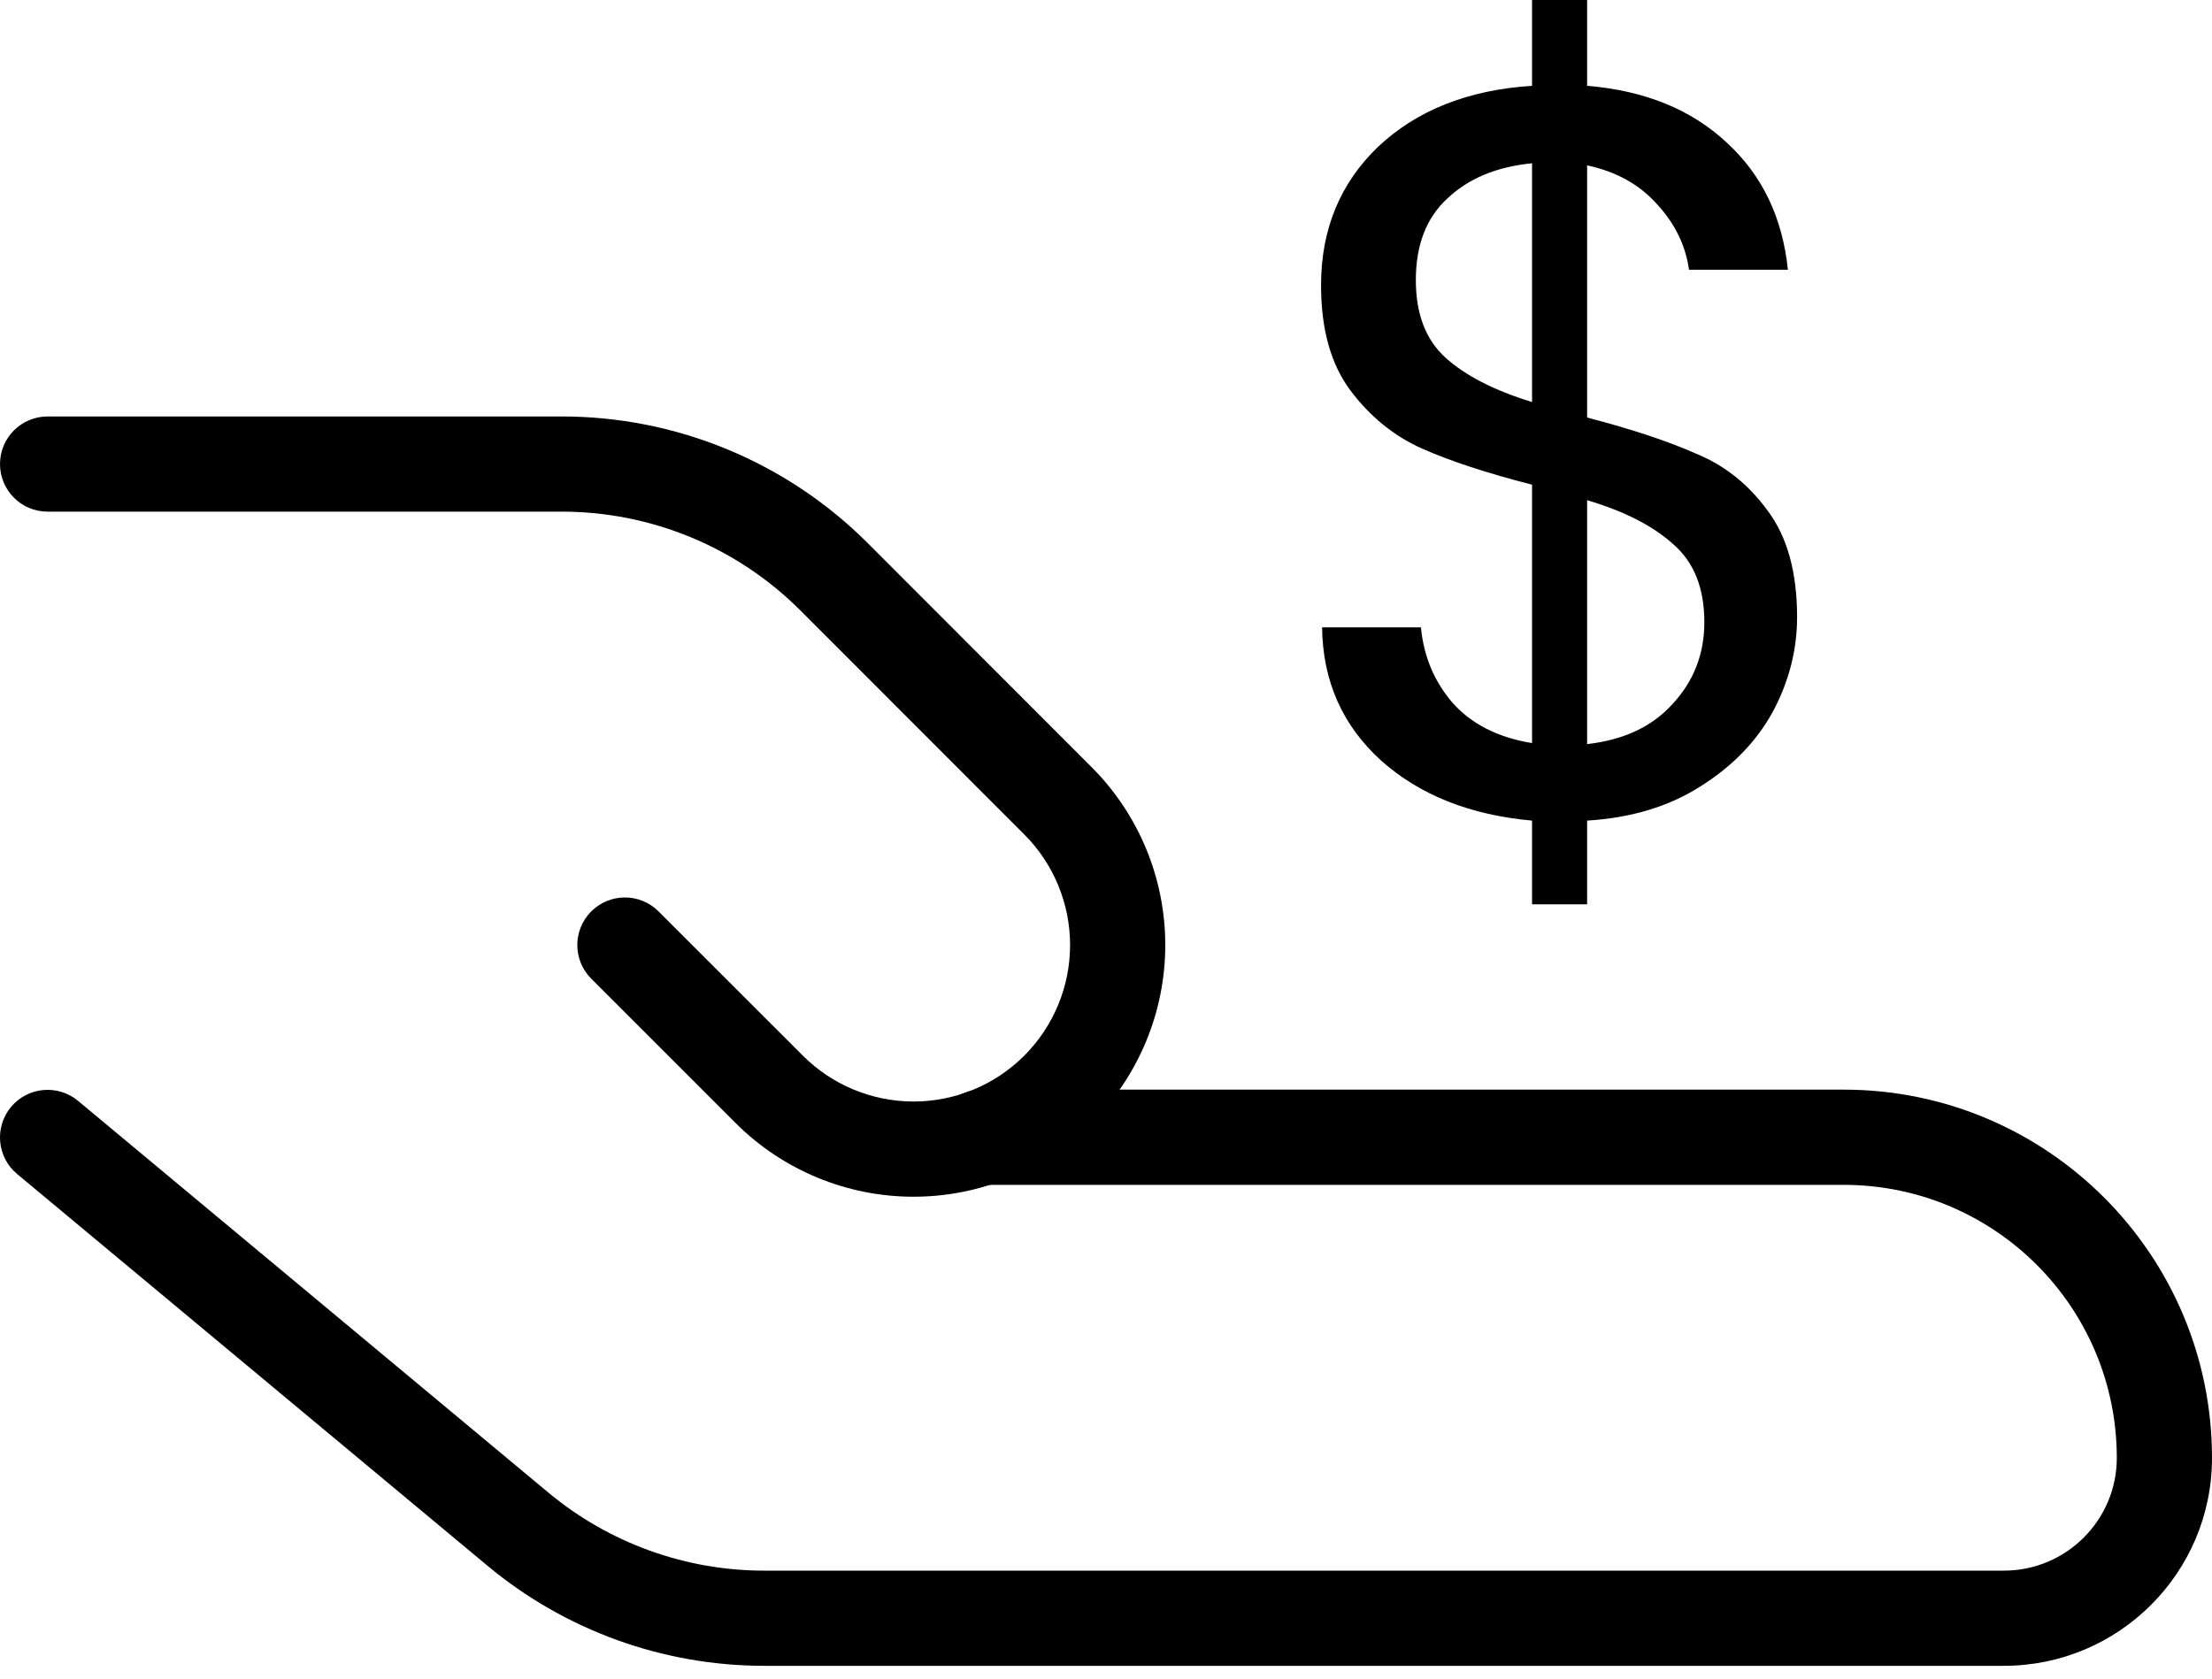
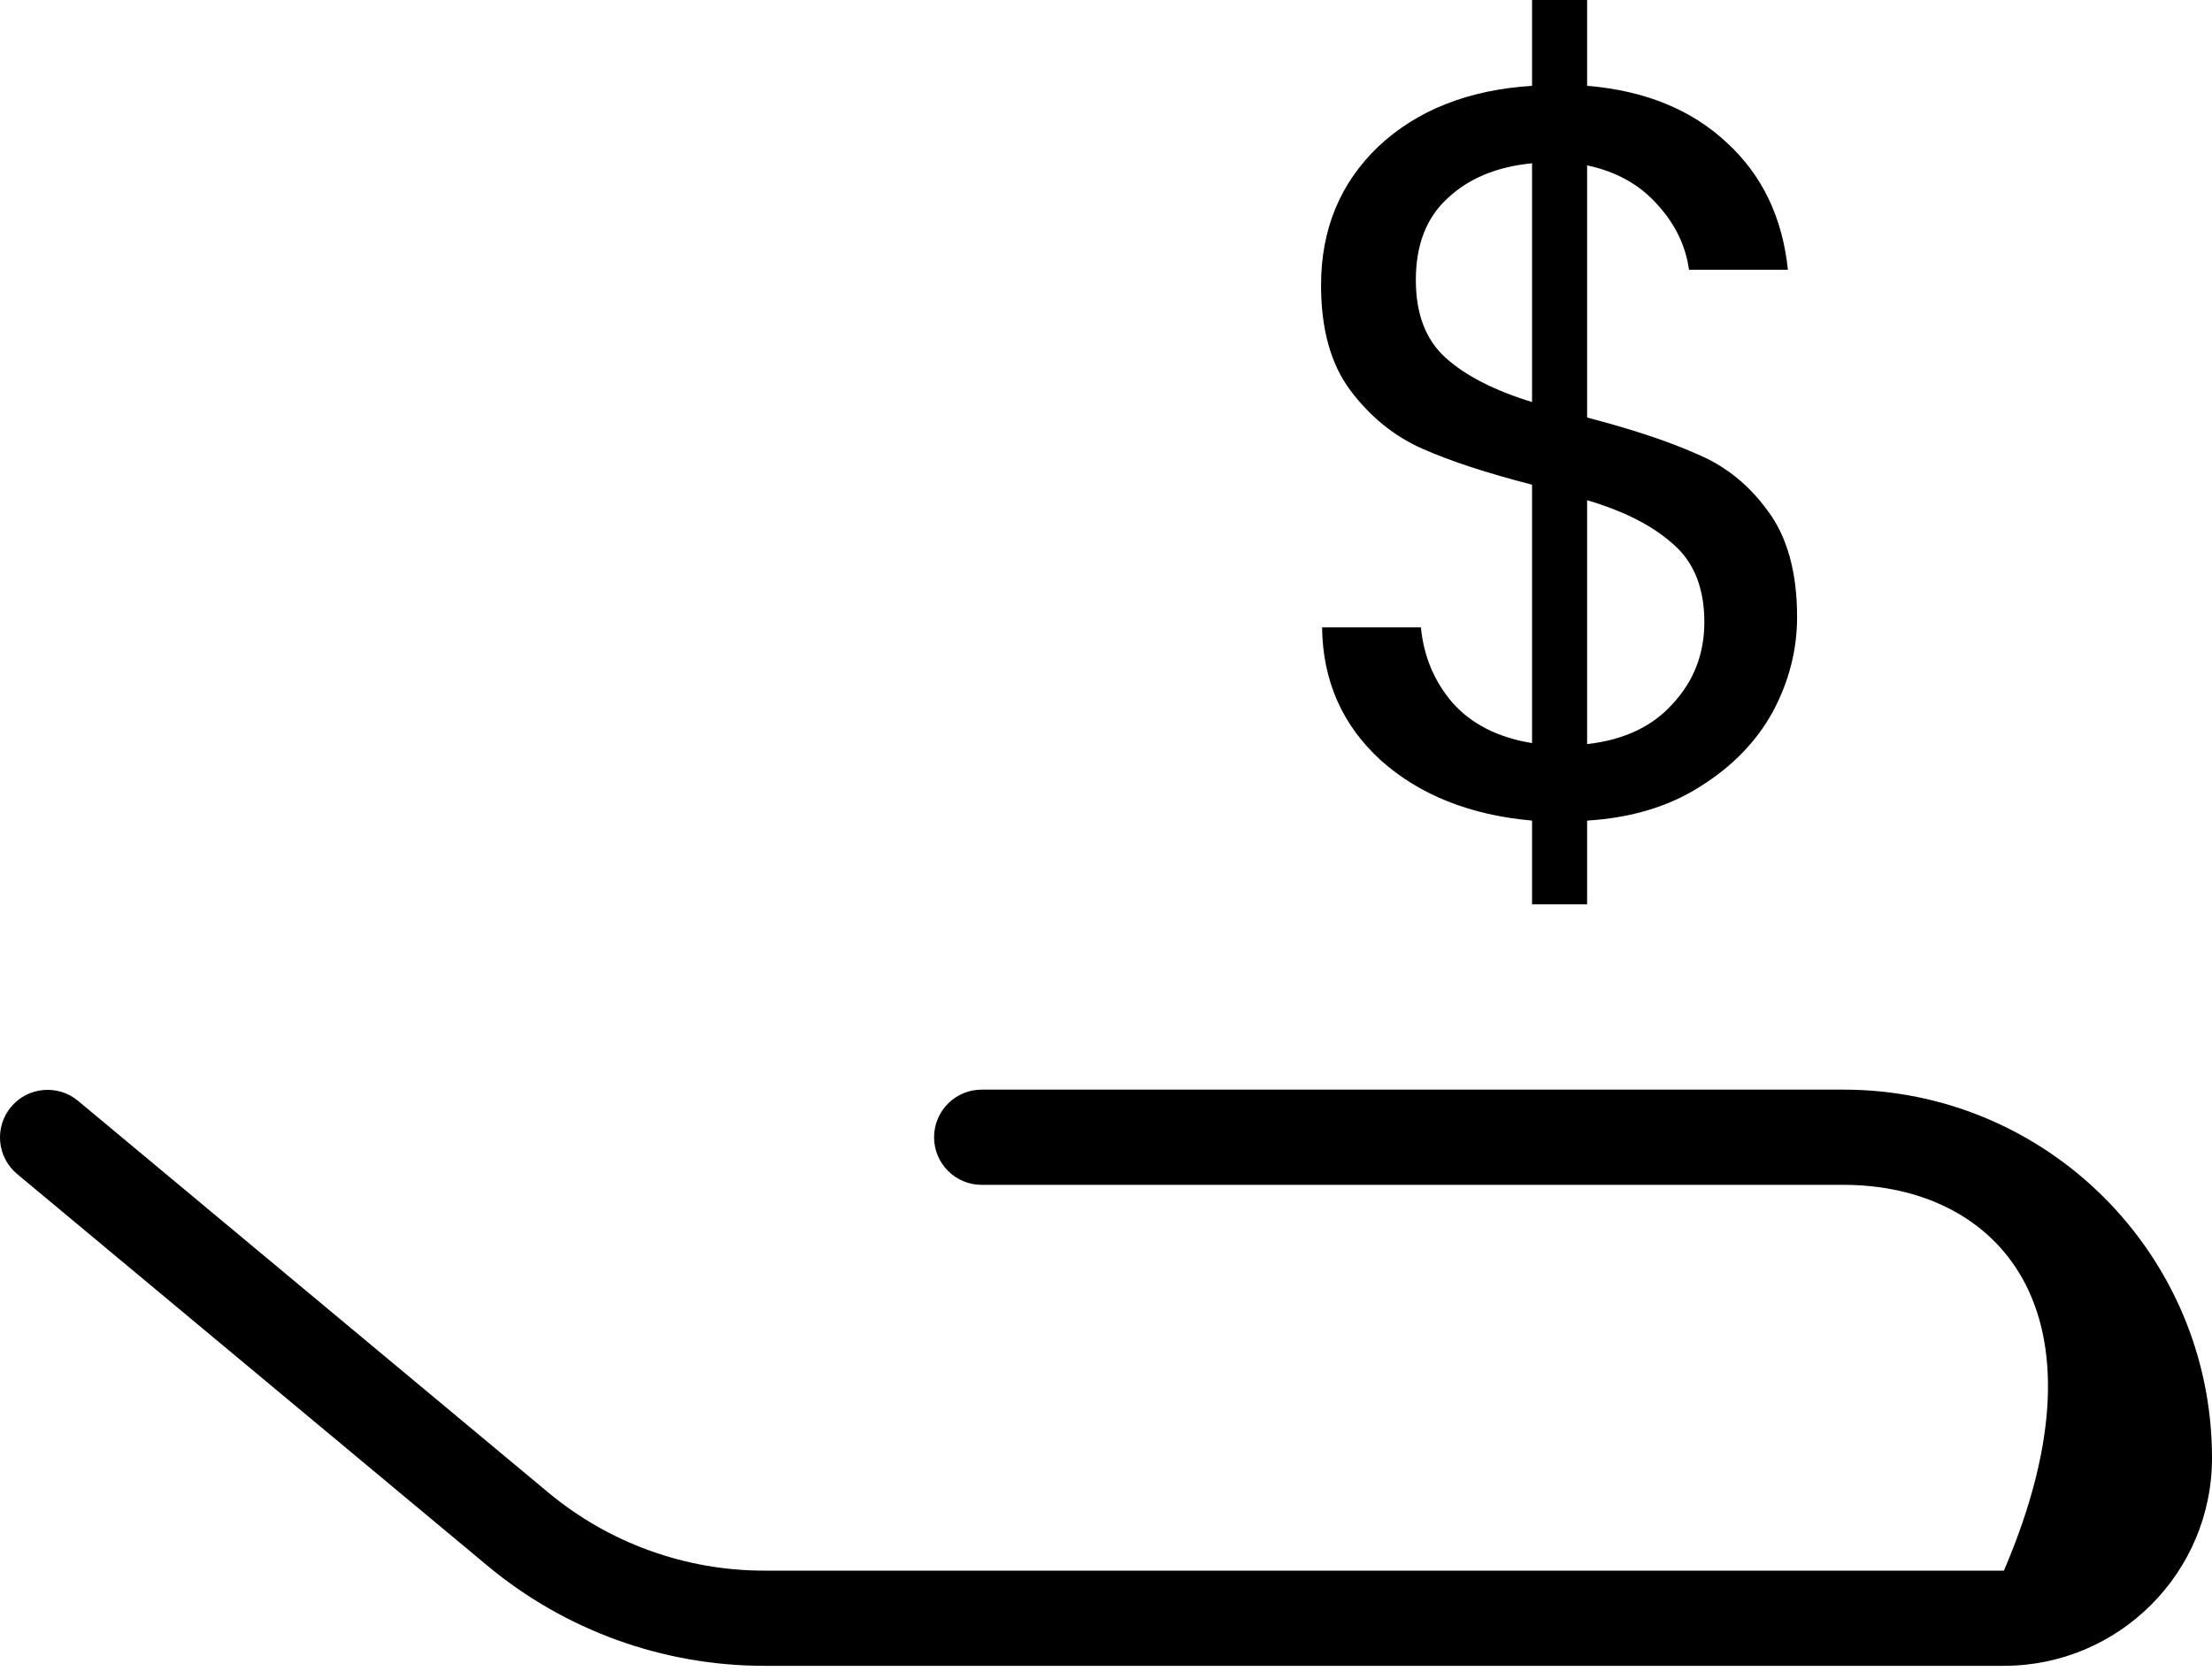
<svg xmlns="http://www.w3.org/2000/svg" width="54" height="41" viewBox="0 0 54 41" fill="none">
-   <path fill-rule="evenodd" clip-rule="evenodd" d="M22.803 27.769C22.803 27.127 23.323 26.606 23.965 26.606H45.007C49.976 26.606 54 30.637 54 35.6C54 38.404 51.721 40.675 48.92 40.675H18.657C18.657 40.675 18.657 40.675 18.657 40.675C16.188 40.675 13.797 39.811 11.9 38.231L0.418 28.666C-0.075 28.255 -0.142 27.523 0.269 27.029C0.68 26.536 1.413 26.47 1.906 26.88L13.387 36.445C14.867 37.677 16.731 38.351 18.657 38.351H48.92C50.441 38.351 51.676 37.117 51.676 35.6C51.676 31.919 48.691 28.931 45.007 28.931H23.965C23.323 28.931 22.803 28.41 22.803 27.769Z" fill="black" />
-   <path fill-rule="evenodd" clip-rule="evenodd" d="M13.704 10.169C15.092 10.167 16.466 10.439 17.749 10.969C19.031 11.499 20.197 12.276 21.179 13.257L26.647 18.73C27.8 19.883 28.447 21.446 28.447 23.076C28.447 24.705 27.8 26.268 26.647 27.421C25.495 28.573 23.932 29.221 22.302 29.221C20.672 29.221 19.11 28.573 17.957 27.421L14.434 23.897C13.98 23.444 13.98 22.708 14.434 22.254C14.888 21.8 15.623 21.8 16.077 22.254L19.601 25.777C20.317 26.494 21.289 26.896 22.302 26.896C23.316 26.896 24.287 26.494 25.004 25.777C25.72 25.061 26.123 24.089 26.123 23.076C26.123 22.062 25.72 21.09 25.004 20.374L19.536 14.902C19.536 14.901 19.536 14.902 19.536 14.902C18.77 14.137 17.861 13.53 16.861 13.117C15.861 12.704 14.789 12.492 13.707 12.493L1.162 12.493C0.52 12.493 0 11.973 0 11.331C0 10.689 0.52 10.169 1.162 10.169H13.704Z" fill="black" />
+   <path fill-rule="evenodd" clip-rule="evenodd" d="M22.803 27.769C22.803 27.127 23.323 26.606 23.965 26.606H45.007C49.976 26.606 54 30.637 54 35.6C54 38.404 51.721 40.675 48.92 40.675H18.657C18.657 40.675 18.657 40.675 18.657 40.675C16.188 40.675 13.797 39.811 11.9 38.231L0.418 28.666C-0.075 28.255 -0.142 27.523 0.269 27.029C0.68 26.536 1.413 26.47 1.906 26.88L13.387 36.445C14.867 37.677 16.731 38.351 18.657 38.351H48.92C51.676 31.919 48.691 28.931 45.007 28.931H23.965C23.323 28.931 22.803 28.41 22.803 27.769Z" fill="black" />
  <path d="M43.871 15.066C43.871 15.873 43.672 16.647 43.274 17.387C42.876 18.11 42.287 18.716 41.507 19.204C40.744 19.692 39.823 19.97 38.745 20.037V22.081H37.401V20.037C35.891 19.902 34.663 19.414 33.718 18.573C32.772 17.715 32.291 16.63 32.275 15.318H34.688C34.755 16.024 35.012 16.639 35.46 17.16C35.924 17.681 36.571 18.01 37.401 18.144V11.835C36.289 11.549 35.394 11.255 34.713 10.952C34.033 10.649 33.452 10.178 32.971 9.539C32.49 8.9 32.25 8.042 32.25 6.965C32.25 5.602 32.714 4.475 33.643 3.583C34.589 2.692 35.841 2.195 37.401 2.095V0H38.745V2.095C40.155 2.212 41.291 2.675 42.154 3.482C43.017 4.273 43.514 5.308 43.647 6.586H41.233C41.15 5.998 40.893 5.468 40.462 4.997C40.031 4.509 39.458 4.189 38.745 4.038V10.195C39.84 10.481 40.727 10.775 41.407 11.078C42.104 11.364 42.685 11.827 43.15 12.466C43.631 13.105 43.871 13.972 43.871 15.066ZM34.564 6.839C34.564 7.663 34.804 8.294 35.286 8.731C35.767 9.169 36.472 9.531 37.401 9.817V3.987C36.538 4.071 35.85 4.357 35.335 4.845C34.821 5.316 34.564 5.981 34.564 6.839ZM38.745 18.169C39.641 18.068 40.337 17.74 40.835 17.185C41.349 16.63 41.607 15.966 41.607 15.192C41.607 14.367 41.358 13.736 40.86 13.299C40.362 12.845 39.657 12.483 38.745 12.214V18.169Z" fill="black" />
</svg>